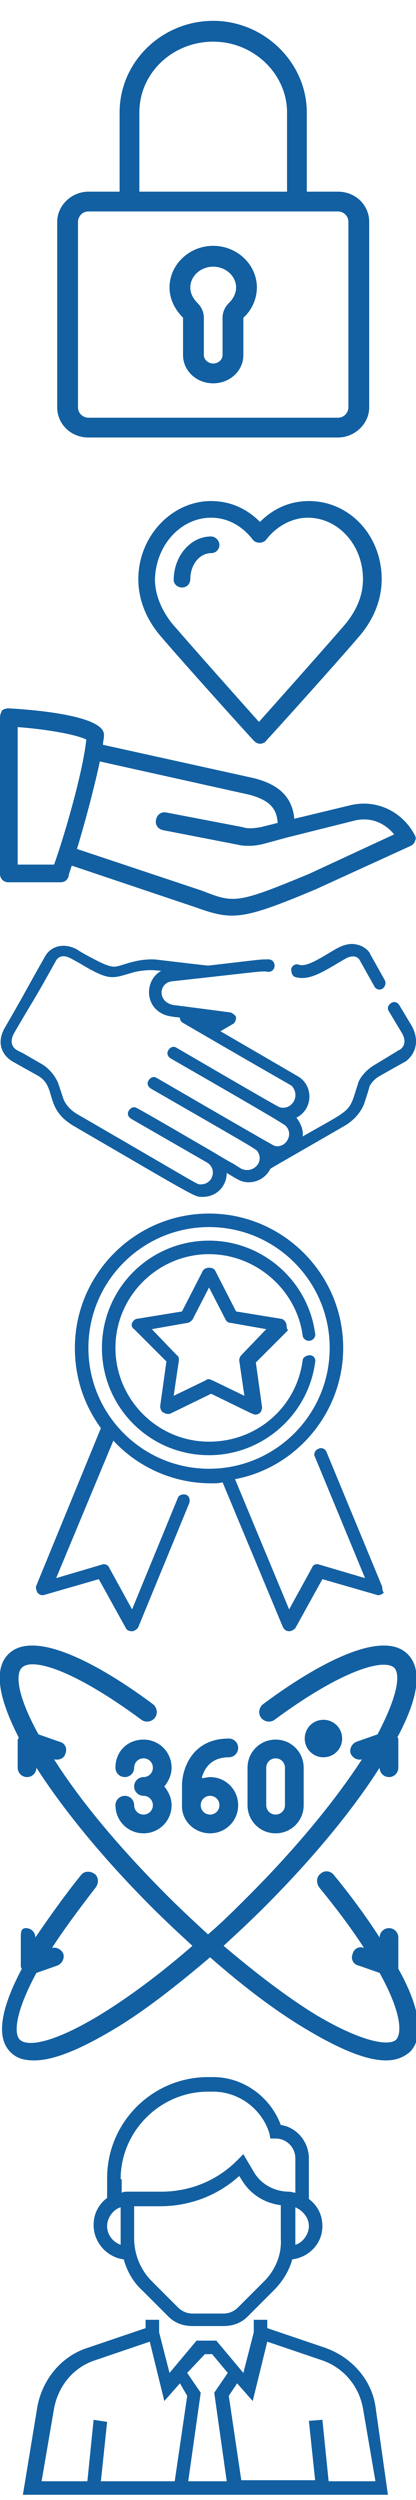
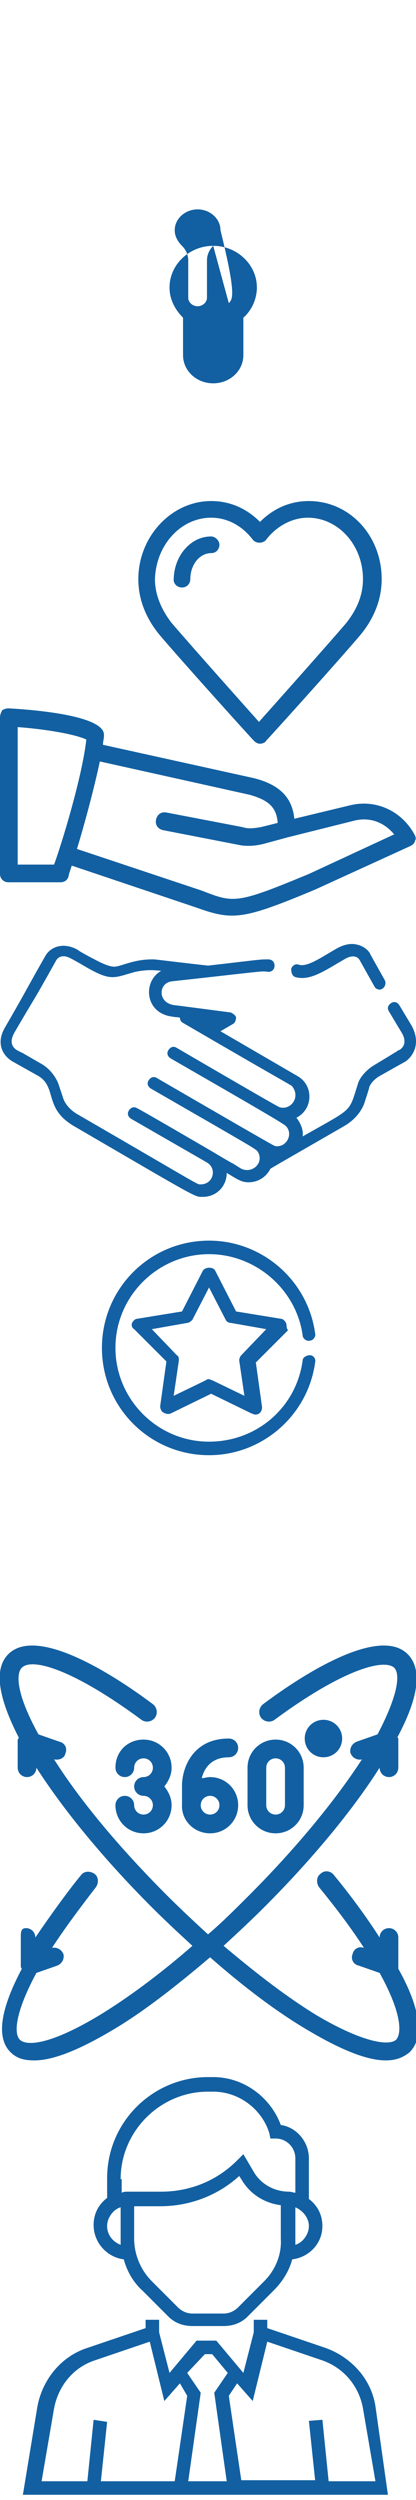
<svg xmlns="http://www.w3.org/2000/svg" viewBox="0 0 40 240">
  <view id="icon-lock" viewBox="0 0 40 40" />
-   <path fill="#125FA2" d="M20.5,23.6c-2.3,0-4.2,1.8-4.2,4c0,1.1,0.5,2.1,1.3,2.9v3.6c0,1.5,1.3,2.7,2.9,2.7s2.9-1.2,2.9-2.7v-3.6         c0.8-0.7,1.3-1.8,1.3-2.9C24.7,25.4,22.8,23.6,20.5,23.6z M22,29.1c-0.4,0.4-0.6,0.9-0.6,1.4v3.6c0,0.4-0.4,0.8-0.9,0.8         c-0.5,0-0.9-0.4-0.9-0.8v-3.6c0-0.5-0.2-1-0.6-1.4c-0.4-0.4-0.7-0.9-0.7-1.5c0-1.1,1-2,2.2-2c1.2,0,2.2,0.9,2.2,2         C22.7,28.2,22.4,28.7,22,29.1z" />
-   <path fill="#125FA2" d="M32.5,18.4h-3v-7.6c0-4.8-4.1-8.8-9-8.8s-9,3.9-9,8.8v7.6h-3c-1.6,0-3,1.3-3,2.9v17.8c0,1.6,1.3,2.9,3,2.9h24         c1.6,0,3-1.3,3-2.9V21.3C35.5,19.7,34.2,18.4,32.5,18.4z M13.4,10.8c0-3.8,3.2-6.8,7.1-6.8c3.9,0,7.1,3.1,7.1,6.8v7.6H13.4V10.8z          M33.5,39.1c0,0.5-0.4,1-1,1h-24c-0.5,0-1-0.4-1-1V21.3c0-0.5,0.4-1,1-1h24c0.5,0,1,0.4,1,1V39.1L33.5,39.1z" />
+   <path fill="#125FA2" d="M20.5,23.6c-2.3,0-4.2,1.8-4.2,4c0,1.1,0.5,2.1,1.3,2.9v3.6c0,1.5,1.3,2.7,2.9,2.7s2.9-1.2,2.9-2.7v-3.6         c0.8-0.7,1.3-1.8,1.3-2.9C24.7,25.4,22.8,23.6,20.5,23.6z c-0.4,0.4-0.6,0.9-0.6,1.4v3.6c0,0.4-0.4,0.8-0.9,0.8         c-0.5,0-0.9-0.4-0.9-0.8v-3.6c0-0.5-0.2-1-0.6-1.4c-0.4-0.4-0.7-0.9-0.7-1.5c0-1.1,1-2,2.2-2c1.2,0,2.2,0.9,2.2,2         C22.7,28.2,22.4,28.7,22,29.1z" />
  <view id="icon-hand-heart" viewBox="0 48 40 40" />
  <path fill="#1260A2" d="M17.5,56.4c0.5,0,0.8-0.4,0.8-0.8c0-1.4,0.9-2.5,2-2.5c0.5,0,0.8-0.4,0.8-0.8s-0.4-0.8-0.8-0.8         c-2,0-3.6,1.9-3.6,4.2C16.7,56,17,56.4,17.5,56.4z" />
  <path fill="#1260A2" d="M24.4,71.1c0.2,0.2,0.4,0.3,0.6,0.3s0.5-0.1,0.6-0.3c0.3-0.3,6.9-7.6,9.1-10.2c1.3-1.6,2-3.4,2-5.3         c0-4.2-3.1-7.5-7-7.5c-1.8,0-3.4,0.7-4.7,2c-1.3-1.3-2.9-2-4.7-2c-3.8,0-7,3.4-7,7.5c0,1.9,0.7,3.7,2,5.3         C17.5,63.5,24.1,70.8,24.4,71.1z M20.3,49.7c1.6,0,3,0.8,4,2.1c0.3,0.4,1,0.4,1.3,0c1-1.3,2.5-2.1,4-2.1c2.9,0,5.3,2.6,5.3,5.9         c0,1.9-0.9,3.3-1.6,4.2c-1.8,2.1-6.7,7.6-8.4,9.5c-1.7-1.9-6.6-7.4-8.4-9.5c-0.7-0.9-1.6-2.4-1.6-4.2C15,52.3,17.4,49.7,20.3,49.7z" />
  <path fill="#1260A2" d="M39.9,80.2c-1.2-2.3-3.7-3.5-6.2-2.9l-5.4,1.3c-0.2-2.1-1.5-3.3-3.9-3.9L9.9,71.5c0-0.3,0.1-0.6,0.1-0.9         c0-0.3-0.1-0.5-0.3-0.7c-1.4-1.4-7.1-1.8-8.9-1.9c-0.2,0-0.5,0.1-0.6,0.2C0.1,68.4,0,68.6,0,68.9v15c0,0.5,0.4,0.8,0.8,0.8h5         c0.4,0,0.7-0.2,0.8-0.6c0-0.1,0.1-0.4,0.3-1l11.9,4c1.4,0.5,2.4,0.8,3.5,0.8c1.7,0,3.7-0.7,8-2.5l9.2-4.2c0.2-0.1,0.4-0.3,0.4-0.5         C40,80.6,40,80.4,39.9,80.2z M5.2,83H1.7V69.8c2.7,0.2,5.6,0.7,6.6,1.2C7.9,74.6,5.9,81.1,5.2,83z M29.7,83.9         c-7,2.9-7.2,2.8-10.3,1.6l-12-4c0.7-2.3,1.6-5.6,2.2-8.4L24,76.3c1.8,0.5,2.6,1.2,2.7,2.7l-1.6,0.4c-0.6,0.1-1.2,0.2-1.8,0L16,78         c-0.5-0.1-0.9,0.2-1,0.7c-0.1,0.5,0.2,0.9,0.7,1l7.2,1.4c0.4,0.1,0.8,0.1,1.1,0.1c0.5,0,1-0.1,1.4-0.2l2.2-0.6c0,0,0,0,0,0l6.4-1.6         c1.5-0.4,2.9,0.1,3.9,1.3L29.7,83.9z" />
  <view id="icon-shake-hands" viewBox="0 90 40 25" />
  <path fill="#1260A2" d="M28.4,93.8c1.4,0.4,2.8-0.6,4.7-1.7c1-0.6,1.4-0.1,1.5,0.1l1.4,2.5c0.1,0.2,0.3,0.3,0.5,0.3         c0.4,0,0.7-0.5,0.5-0.9l-1.4-2.5c0-0.1-0.4-0.7-1.2-0.9c-0.7-0.2-1.4,0-2.1,0.4c-1.4,0.8-2.8,1.8-3.6,1.5c-0.3-0.1-0.6,0.1-0.7,0.4         C28,93.4,28.1,93.7,28.4,93.8z" />
  <path fill="#1260A2" d="M39.6,98.5l-1.2-2c-0.2-0.3-0.5-0.4-0.8-0.2c-0.3,0.2-0.4,0.5-0.2,0.8l1.2,2c0.5,0.8,0.3,1.4-0.2,1.7         c0,0-0.3,0.1-0.3,0.2c-0.1,0,0.3-0.2-2.2,1.3c-0.8,0.5-1.4,1.3-1.5,1.8c-0.9,2.8-0.4,2.2-5.3,5c0.1-0.6-0.2-1.3-0.6-1.8         c1.6-0.8,1.7-3.1,0.1-4L21.2,99l1.2-0.7c0.2-0.1,0.3-0.4,0.3-0.6c0-0.2-0.3-0.4-0.5-0.5c0,0-5.3-0.7-5.4-0.7         c-1.7-0.2-1.6-2.2-0.2-2.3c9.1-1,8.5-1,9.2-0.9c0.3,0,0.6-0.2,0.6-0.6c0-0.3-0.2-0.6-0.6-0.6c-0.9,0-0.6,0-5.8,0.6         c-5.3-0.6-4.9-0.6-5.4-0.6c-1.8,0-3,0.7-3.6,0.7c-0.7,0-1.7-0.6-2.3-0.9c-1.3-0.7-1.2-0.7-1.2-0.7c-1.4-0.8-2.6-0.3-3.1,0.5         c-2,3.5-1.7,3.1-3.9,6.9c-0.9,1.5-0.3,2.7,0.7,3.3l0,0c0,0,0,0,2.5,1.4c1.8,1.1,0.5,3.1,3.4,4.8c12.2,7.1,11.6,6.8,12.4,6.8         c1.3,0,2.3-1,2.3-2.3c1,0.6,1.4,0.9,2.1,0.9c0.9,0,1.7-0.5,2.1-1.3c0.5-0.3-0.2,0.1,7.1-4.1c1.2-0.7,1.7-1.6,1.9-2.1         c0,0,0.5-1.5,0.5-1.6c0-0.1,0.3-0.7,1-1.1c2.3-1.3,2.5-1.4,2.5-1.4l0,0C39.7,101.4,40.5,100.2,39.6,98.5z M26.9,106.3         c-0.2-0.1,0.4,0.3-9.9-5.7c-0.3-0.2-0.6-0.1-0.8,0.2c-0.2,0.3-0.1,0.6,0.2,0.8c0.5,0.3,10.3,5.9,10.8,6.3c0.8,0.4,0.8,1.5,0,2         c-0.2,0.1-0.5,0.2-0.8,0.1c-0.2-0.1,0.6,0.4-11.3-6.5c-0.3-0.2-0.6-0.1-0.8,0.2c-0.2,0.3-0.1,0.6,0.2,0.8         c10.6,6.1,10.1,5.8,10.3,6.1c0.6,1-0.5,2.1-1.6,1.6l-0.8-0.5l0,0c-0.4-0.2-1.4-0.8-1.9-1.1c0,0-7.2-4.2-7.3-4.2         c-0.3-0.2-0.6-0.1-0.8,0.2c-0.2,0.3-0.1,0.6,0.2,0.8l7.3,4.2c1,0.6,0.6,2.1-0.6,2.1c-0.4,0,0.3,0.3-11.8-6.7         c-0.9-0.5-1.3-1.2-1.4-1.5c0,0-0.5-1.5-0.5-1.5c0,0-0.4-1.1-1.5-1.8c-4-2.3-0.8-0.5-2.5-1.4c-0.6-0.4-0.6-1-0.2-1.7         C3.8,95,3,96.5,5.4,92.2c0,0,0.2-0.4,0.7-0.4c0.4,0,0.7,0.2,1.6,0.7c3,1.8,3.1,1.4,5.3,0.8c1-0.2,1.6-0.2,2.5-0.1         c-1.8,1-1.6,4.1,1.1,4.4c0.5,0.1,0.3,0,0.7,0.1c0,0.2,0.1,0.4,0.3,0.5c11,6.4,10.3,5.9,10.5,6.1C28.9,105.3,28,106.6,26.9,106.3z" />
  <view id="icon-award" viewBox="0 116 40 40" />
-   <path fill="#1460A4" d="M36.7,152.2l-5.3-12.8c-0.1-0.3-0.5-0.5-0.8-0.3c-0.3,0.1-0.5,0.5-0.3,0.8l4.8,11.6l-4.4-1.3                 c-0.3-0.1-0.6,0-0.7,0.3l-2.2,4L22.6,142c5.9-1.1,10.4-6.4,10.4-12.6c0-7.1-5.8-12.9-12.9-12.9c-7.1,0-12.9,5.8-12.9,12.9                 c0,2.9,0.9,5.5,2.5,7.7l-6.2,15.1c-0.1,0.2,0,0.5,0.1,0.7c0.2,0.2,0.4,0.3,0.7,0.2l5.2-1.5l2.6,4.7c0.1,0.2,0.3,0.3,0.6,0.3                 c0,0,0,0,0,0c0.2,0,0.5-0.2,0.6-0.4l4.9-11.9c0.1-0.3,0-0.7-0.3-0.8c-0.3-0.1-0.7,0-0.8,0.3l-4.4,10.7l-2.2-4                 c-0.1-0.3-0.5-0.4-0.7-0.3l-4.4,1.3l5.5-13.2c2.3,2.5,5.7,4.1,9.4,4.1c0.4,0,0.8,0,1.1-0.1l5.8,13.9c0.1,0.2,0.3,0.4,0.6,0.4                 c0,0,0,0,0,0c0.2,0,0.4-0.1,0.6-0.3l2.6-4.7l5.2,1.5c0.2,0.1,0.5,0,0.7-0.2C36.7,152.6,36.8,152.4,36.7,152.2L36.7,152.2z                  M8.5,129.4c0-6.4,5.2-11.6,11.6-11.6c6.4,0,11.6,5.2,11.6,11.6c0,6.4-5.2,11.6-11.6,11.6C13.7,141,8.5,135.8,8.5,129.4L8.5,129.4                 z" />
  <path fill="#1460A4" d="M27.5,127c-0.1-0.2-0.3-0.4-0.5-0.4l-4.3-0.7l-2-3.9c-0.1-0.2-0.3-0.3-0.6-0.3c-0.2,0-0.5,0.1-0.6,0.3l-2,3.9                 l-4.3,0.7c-0.2,0-0.4,0.2-0.5,0.4c-0.1,0.2,0,0.5,0.2,0.6l3.1,3.1l-0.6,4.3c0,0.2,0.1,0.5,0.3,0.6c0.2,0.1,0.4,0.2,0.7,0.1                 l3.9-1.9l3.9,1.9c0.1,0,0.2,0.1,0.3,0.1c0.1,0,0.3,0,0.4-0.1c0.2-0.1,0.3-0.4,0.3-0.6l-0.6-4.3l3.1-3.1                 C27.5,127.5,27.6,127.2,27.5,127L27.5,127z M23.2,130.1c-0.1,0.1-0.2,0.3-0.2,0.5l0.5,3.4l-3.1-1.5c-0.1,0-0.2-0.1-0.3-0.1                 c-0.1,0-0.2,0-0.3,0.1l-3.1,1.5l0.5-3.4c0-0.2,0-0.4-0.2-0.5l-2.4-2.5l3.4-0.6c0.2,0,0.4-0.2,0.5-0.3l1.6-3.1l1.6,3.1                 c0.1,0.2,0.3,0.3,0.5,0.3l3.4,0.6L23.2,130.1z" />
  <path fill="#1460A4" d="M29.8,130.1c-0.3,0-0.7,0.2-0.7,0.5c-0.6,4.5-4.4,7.8-9,7.8c-5,0-9-4.1-9-9c0-5,4.1-9,9-9                 c4.5,0,8.4,3.4,9,7.8c0,0.3,0.4,0.6,0.7,0.5c0.3,0,0.6-0.4,0.5-0.7c-0.7-5.1-5.1-8.9-10.2-8.9c-5.7,0-10.3,4.6-10.3,10.3                 c0,5.7,4.6,10.3,10.3,10.3c5.1,0,9.5-3.8,10.2-8.9C30.4,130.4,30.1,130.1,29.8,130.1L29.8,130.1z" />
  <view id="icon-arrows" viewBox="0 157.5 40 40" />
  <path fill="#1260A2" d="M38.3,188.7V186c0-0.5-0.4-0.9-0.9-0.9c-0.5,0-0.9,0.4-0.9,0.9v0c-1.6-2.5-3.4-4.8-4.4-6             c-0.3-0.4-0.9-0.5-1.3-0.1c-0.4,0.3-0.4,0.9-0.1,1.3c1.8,2.2,3.2,4.1,4.3,5.8c-0.5-0.2-1,0.1-1.1,0.6c-0.2,0.5,0.1,1,0.6,1.1l2,0.7             c2,3.6,2.2,5.7,1.6,6.4c-0.6,0.6-3,0.4-7.6-2.3c-2.8-1.7-5.8-4-9-6.7c1.3-1.2,2.6-2.4,3.9-3.7c4.6-4.6,8.5-9.3,11.1-13.4v0             c0,0.5,0.4,0.9,0.9,0.9c0.5,0,0.9-0.4,0.9-0.9v-2.7c0-0.1,0-0.2-0.1-0.2c2.1-3.9,2.4-6.6,1-8c-2.7-2.7-9.9,1.8-13.9,4.8             c-0.4,0.3-0.5,0.9-0.2,1.3c0.3,0.4,0.9,0.5,1.3,0.2c6.5-4.8,10.5-5.9,11.5-5c0.6,0.6,0.4,2.6-1.6,6.4l-2,0.7             c-0.5,0.2-0.7,0.7-0.6,1.1c0.2,0.5,0.7,0.7,1.1,0.6c-2.6,4-6.4,8.6-10.9,13.1c-1.3,1.3-2.6,2.6-3.9,3.7c-1.3-1.2-2.6-2.4-3.9-3.7             c-4.5-4.5-8.3-9-10.9-13.1c0.5,0.1,1-0.1,1.1-0.6c0.2-0.5-0.1-1-0.6-1.1l-2-0.7c-2.1-3.8-2.2-5.8-1.6-6.4c1-1,5,0.2,11.5,5             c0.4,0.3,1,0.2,1.3-0.2c0.3-0.4,0.2-1-0.2-1.3c-4-3-11.2-7.5-13.9-4.8c-1.4,1.4-1,4.1,1,8c0,0.1-0.1,0.2-0.1,0.2v2.7             c0,0.5,0.4,0.9,0.9,0.9s0.9-0.4,0.9-0.9v0c2.7,4.2,6.6,8.9,11.1,13.4c1.3,1.3,2.6,2.5,3.9,3.7c-3.1,2.7-6.2,5-9,6.7             c-4.5,2.7-6.9,3-7.6,2.3c-0.6-0.6-0.4-2.7,1.6-6.4l2-0.7c0.5-0.2,0.7-0.7,0.6-1.1c-0.2-0.5-0.7-0.7-1.1-0.6             c1.1-1.7,2.5-3.6,4.2-5.8c0.3-0.4,0.3-1-0.1-1.3c-0.4-0.3-1-0.3-1.3,0.1c-1,1.2-2.7,3.5-4.4,6v0c0-0.5-0.4-0.9-0.9-0.9             S2,185.5,2,186v2.7c0,0.1,0,0.2,0.1,0.3c-1.7,3.2-2.7,6.4-1.1,8c0.6,0.6,1.3,0.8,2.3,0.8c1.8,0,4.3-1,7.5-2.9             c2.9-1.7,6.1-4.2,9.4-7c3.3,2.9,6.5,5.3,9.4,7c3.2,1.9,5.7,2.9,7.5,2.9c1,0,1.7-0.3,2.3-0.8c1.6-1.6,0.7-4.8-1.1-8             C38.3,188.9,38.3,188.8,38.3,188.7z" />
  <path fill="#1260A2" d="M11.1,169.7c0,0.5,0.4,0.9,0.9,0.9s0.9-0.4,0.9-0.9c0-0.5,0.4-0.9,0.9-0.9c0.5,0,0.9,0.4,0.9,0.9             c0,0.5-0.4,0.9-0.9,0.9c-0.5,0-0.9,0.4-0.9,0.9s0.4,0.9,0.9,0.9c0.5,0,0.9,0.4,0.9,0.9c0,0.5-0.4,0.9-0.9,0.9             c-0.5,0-0.9-0.4-0.9-0.9c0-0.5-0.4-0.9-0.9-0.9s-0.9,0.4-0.9,0.9c0,1.5,1.2,2.7,2.7,2.7s2.7-1.2,2.7-2.7c0-0.7-0.3-1.3-0.7-1.8             c0.4-0.5,0.7-1.1,0.7-1.8c0-1.5-1.2-2.7-2.7-2.7S11.1,168.1,11.1,169.7z" />
  <path fill="#1260A2" d="M26.5,176c1.5,0,2.7-1.2,2.7-2.7v-3.6c0-1.5-1.2-2.7-2.7-2.7s-2.7,1.2-2.7,2.7v3.6C23.8,174.8,25,176,26.5,176             z M25.6,169.7c0-0.5,0.4-0.9,0.9-0.9c0.5,0,0.9,0.4,0.9,0.9v3.6c0,0.5-0.4,0.9-0.9,0.9c-0.5,0-0.9-0.4-0.9-0.9V169.7z" />
  <path fill="#1260A2" d="M20.2,176c1.5,0,2.7-1.2,2.7-2.7s-1.2-2.7-2.7-2.7c-0.3,0-0.5,0.1-0.8,0.1c0.2-0.8,0.8-2,2.6-2             c0.5,0,0.9-0.4,0.9-0.9c0-0.5-0.4-0.9-0.9-0.9c-3.6,0-4.5,3-4.5,4.5v1.8C17.4,174.8,18.7,176,20.2,176z M20.2,172.4             c0.5,0,0.9,0.4,0.9,0.9c0,0.5-0.4,0.9-0.9,0.9c-0.5,0-0.9-0.4-0.9-0.9S19.7,172.4,20.2,172.4z" />
  <path fill="#1260A2" d="M32.9,166.9c0-1-0.8-1.8-1.8-1.8c-1,0-1.8,0.8-1.8,1.8c0,1,0.8,1.8,1.8,1.8C32.1,168.7,32.9,167.9,32.9,166.9z             " />
  <view id="icon-person" viewBox="0 199.5 40 40" />
  <path fill="#1260A2" d="M36.1,231c-0.4-2.6-2.3-4.7-4.8-5.6l-5.6-1.9v-0.8h-1.3v1.2l-1,3.9l-2.6-3.1h-1.9l-2.6,3.1l-1-3.9v-1.2h-1.3             v0.8l-5.6,1.9c-2.5,0.8-4.3,3-4.8,5.6l-1.4,8.5h35.1L36.1,231z M19.7,226h0.7l1.5,1.8l-1.3,1.9l1.2,8.5h-3.7l1.2-8.5l-1.3-1.9             L19.7,226z M5.2,231.2c0.4-2.1,1.8-3.9,3.9-4.6l5.3-1.8l1.4,5.7l1.5-1.7L18,230l-1.2,8.2H9.7l0.6-5.7L9,232.3l-0.6,5.9H4L5.2,231.2             z M31.6,238.2l-0.6-5.9l-1.3,0.1l0.6,5.7h-7.1L22,230l0.8-1.2l1.5,1.7l1.4-5.7l5.3,1.8c2,0.7,3.5,2.4,3.9,4.6l1.2,7H31.6z" />
  <path fill="#1260A2" d="M11.9,216.9c0.3,1.1,0.9,2.2,1.8,3l2.5,2.5c0.6,0.6,1.4,0.9,2.3,0.9h3c0.9,0,1.7-0.3,2.3-0.9l2.5-2.5             c0.9-0.9,1.5-1.9,1.8-3c1.6-0.2,2.9-1.5,2.9-3.2c0-1.1-0.5-2-1.3-2.6h0v-3.9c0-1.6-1.2-3-2.7-3.2c-1-2.7-3.6-4.6-6.5-4.6H20             c-5.3,0-9.7,4.3-9.7,9.7v1.9h0c-0.8,0.6-1.3,1.5-1.3,2.6C9,215.3,10.3,216.7,11.9,216.9z M25.4,219l-2.5,2.5             c-0.4,0.4-0.9,0.6-1.4,0.6h-3c-0.5,0-1-0.2-1.4-0.6l-2.5-2.5c-1.1-1.1-1.7-2.6-1.7-4.1v-3.1h2.5c2.8,0,5.5-1,7.6-2.9l0.2,0.3             c0.8,1.4,2.2,2.3,3.8,2.5v3.2C27.1,216.4,26.5,217.9,25.4,219z M28.4,215.5c0-0.2,0-0.4,0-0.6v-3c0.7,0.3,1.3,1,1.3,1.8             C29.7,214.5,29.1,215.3,28.4,215.5z M11.6,209.2c0-4.6,3.8-8.4,8.4-8.4h0.5c2.5,0,4.7,1.7,5.4,4l0.1,0.5h0.5c1.1,0,1.9,0.9,1.9,1.9             v3.3c-0.2,0-0.4-0.1-0.6-0.1c-1.4,0-2.7-0.7-3.4-1.9l-1-1.7l-0.6,0.6c-2,2-4.6,3-7.3,3h-3.2c-0.2,0-0.4,0-0.6,0.1V209.2z              M11.6,211.9v3c0,0.2,0,0.4,0,0.6c-0.8-0.3-1.3-1-1.3-1.8C10.3,212.9,10.9,212.1,11.6,211.9z" />
</svg>